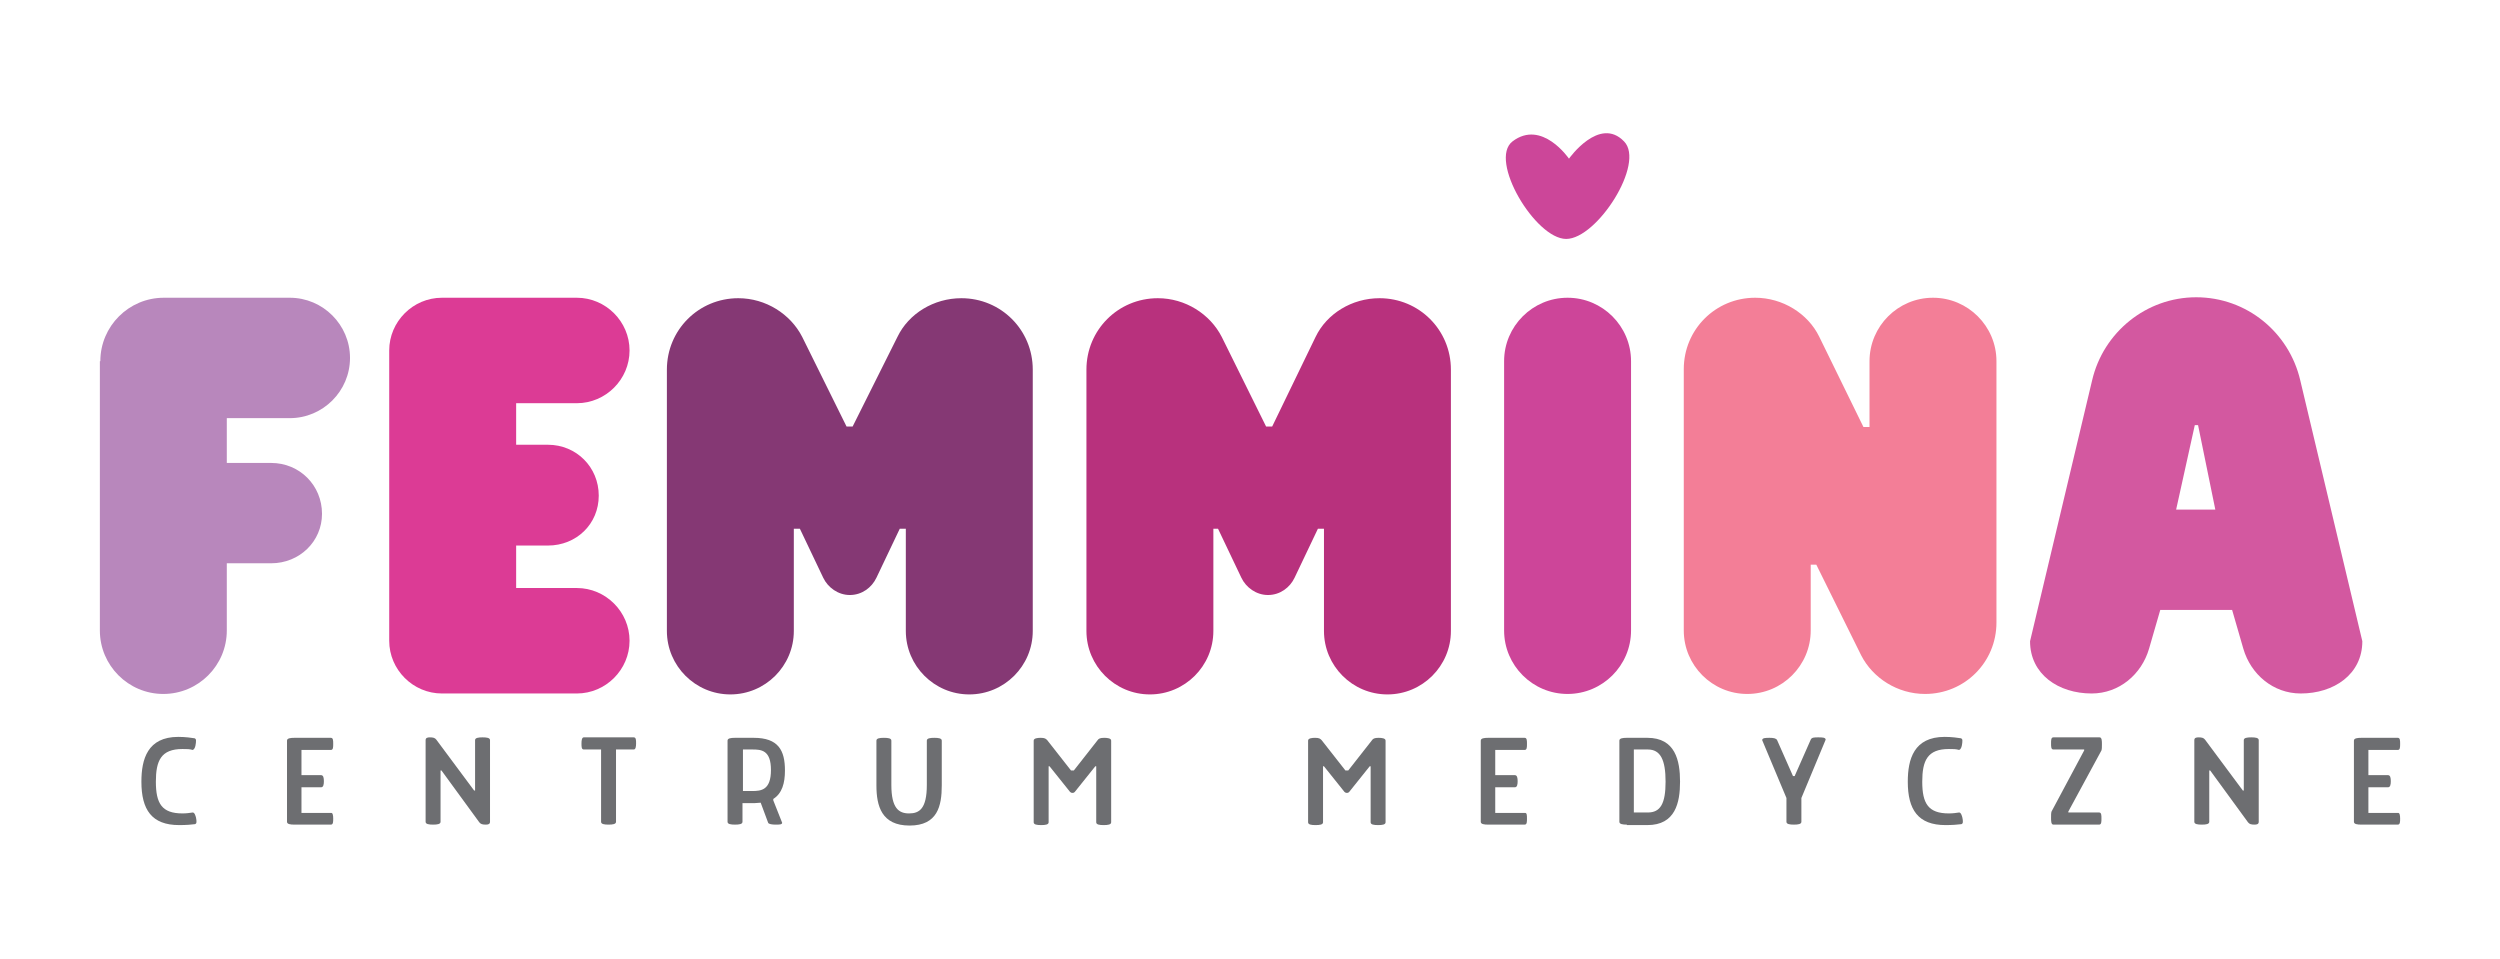
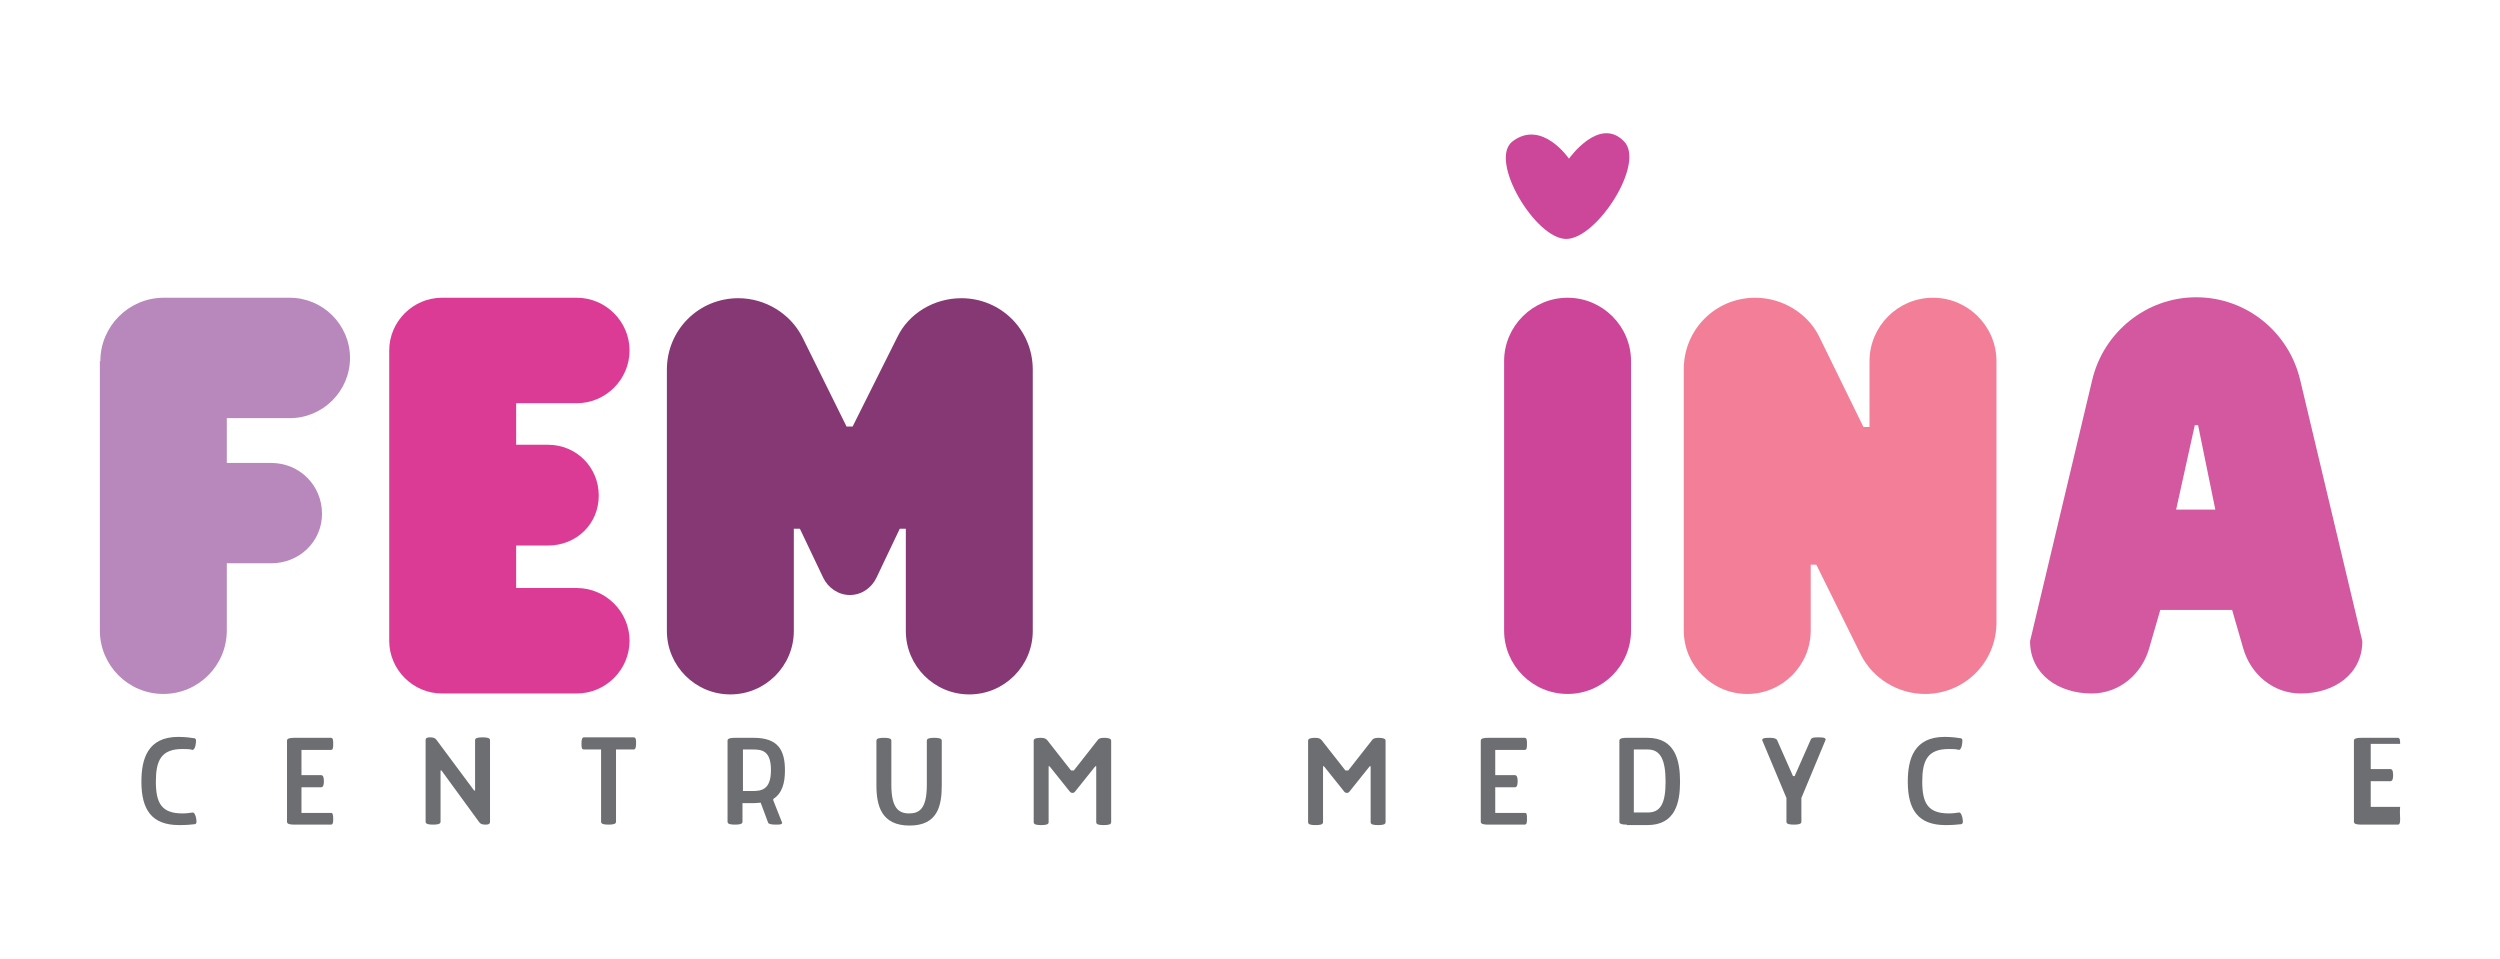
<svg xmlns="http://www.w3.org/2000/svg" id="Warstwa_1" x="0px" y="0px" viewBox="0 0 535.7 205.4" style="enable-background:new 0 0 535.7 205.4;" xml:space="preserve">
  <style type="text/css">	.st0{fill:#B887BC;}	.st1{fill:#DC3B95;}	.st2{fill:#853874;}	.st3{fill:#B8317D;}	.st4{fill:#CD4599;}	.st5{fill:#F37E97;}	.st6{fill:#D358A0;}	.st7{fill:#6D6E71;}	.st8{fill:#CC4699;}</style>
  <g>
    <g>
      <path class="st0" d="M21.5,77.4c0-7.5,6.1-13.6,13.6-13.6h27c7.1,0,12.9,5.8,12.9,12.9c0,7.1-5.8,12.9-12.9,12.9H48.6v9.6h9.5   c6.1,0,10.9,4.8,10.9,10.9c0,5.9-4.8,10.6-10.9,10.6h-9.5v14.4c0,7.5-6.1,13.6-13.6,13.6c-7.5,0-13.6-6.1-13.6-13.6V77.4z" />
      <path class="st1" d="M123.6,63.8c6.2,0,11.3,5.1,11.3,11.3c0,6.2-5.1,11.3-11.3,11.3h-13v8.9h6.8c6.1,0,10.9,4.8,10.9,10.9   c0,6.1-4.8,10.7-10.9,10.7h-6.8v9.1h13c6.2,0,11.3,5.1,11.3,11.3c0,6.2-5.1,11.3-11.3,11.3H94.7c-6.2,0-11.3-5.1-11.3-11.3V75.1   c0-6.2,5.1-11.3,11.3-11.3H123.6z" />
      <path class="st2" d="M192.3,72.2c2.4-5,7.8-8.3,13.7-8.3c8.5,0,15.3,6.8,15.3,15.3v56c0,7.5-6.1,13.6-13.6,13.6   c-7.5,0-13.6-6.1-13.6-13.6v-21.9h-1.3l-5,10.5c-1,2.1-3.1,3.7-5.7,3.7c-2.5,0-4.7-1.6-5.7-3.7l-5-10.5h-1.3v21.9   c0,7.5-6.1,13.6-13.6,13.6c-7.5,0-13.6-6.1-13.6-13.6v-56c0-8.5,6.8-15.3,15.3-15.3c5.9,0,11.2,3.4,13.7,8.3l9.5,19.2h1.3   L192.3,72.2z" />
-       <path class="st3" d="M281.9,72.2c2.4-5,7.8-8.3,13.7-8.3c8.5,0,15.3,6.8,15.3,15.3v56c0,7.5-6.1,13.6-13.6,13.6   c-7.5,0-13.6-6.1-13.6-13.6v-21.9h-1.3l-5,10.5c-1,2.1-3.1,3.7-5.7,3.7c-2.5,0-4.7-1.6-5.7-3.7l-5-10.5H260v21.9   c0,7.5-6.1,13.6-13.6,13.6c-7.5,0-13.6-6.1-13.6-13.6v-56c0-8.5,6.8-15.3,15.3-15.3c5.9,0,11.2,3.4,13.7,8.3l9.5,19.2h1.3   L281.9,72.2z" />
      <path class="st4" d="M322.3,77.4c0-7.5,6.1-13.6,13.6-13.6c7.5,0,13.6,6.1,13.6,13.6v57.7c0,7.5-6.1,13.6-13.6,13.6   c-7.5,0-13.6-6.1-13.6-13.6V77.4z" />
      <path class="st5" d="M389.2,121H388v14.1c0,7.5-6.1,13.6-13.6,13.6c-7.5,0-13.6-6.1-13.6-13.6v-56c0-8.5,6.8-15.3,15.3-15.3   c5.9,0,11.3,3.4,13.7,8.3l9.5,19.4h1.3V77.4c0-7.5,6.1-13.6,13.6-13.6c7.5,0,13.6,6.1,13.6,13.6v56c0,8.5-6.8,15.3-15.3,15.3   c-5.9,0-11.2-3.4-13.7-8.3L389.2,121z" />
      <path class="st6" d="M462.9,130.7l-2.4,8.3c-1.6,5.5-6.4,9.6-12.3,9.6c-7.1,0-13.2-4.1-13.2-11.2l13.3-55.9   c2.4-10.3,11.6-17.8,22.3-17.8c10.8,0,19.9,7.5,22.3,17.8l13.3,55.9c0,7.1-6.1,11.2-13.2,11.2c-5.9,0-10.7-4.1-12.3-9.6l-2.4-8.3   H462.9z M474.7,109.2L471,91.1h-0.7l-4,18.1H474.7z" />
    </g>
    <g>
      <path class="st7" d="M38.4,176.8c-5.9,0-8.1-3.3-8.1-9.3c0-4.8,1.3-9.6,7.9-9.6c1.5,0,2.9,0.2,3.5,0.3c0.2,0.1,0.3,0.2,0.3,0.5   c0,0.5-0.1,1.8-0.7,2c-0.7-0.2-1.2-0.2-2.2-0.2c-4.6,0-5.7,2.5-5.7,7c0,4.7,1.3,6.8,5.7,6.8c0.9,0,1.5-0.1,2.2-0.2   c0.4,0,0.6,0.7,0.7,1.1c0.1,0.4,0.1,0.7,0.1,0.9c0,0.3-0.1,0.4-0.3,0.5C41.1,176.7,39.9,176.8,38.4,176.8z" />
      <path class="st7" d="M71.4,175.4c0,0.7,0,1.3-0.5,1.3h-7.8c-0.9,0-1.6-0.1-1.6-0.6v-17.4c0-0.5,0.7-0.6,1.6-0.6h7.8   c0.5,0,0.5,0.6,0.5,1.3c0,0.7,0,1.3-0.5,1.3h-6.3v5.4h4.2c0.5,0,0.6,0.6,0.6,1.3c0,0.7-0.1,1.3-0.6,1.3h-4.2v5.5h6.3   C71.3,174.1,71.4,174.7,71.4,175.4z" />
      <path class="st7" d="M101.8,169.4v-10.8c0-0.5,0.7-0.6,1.6-0.6s1.6,0.1,1.6,0.6v17.5c0,0.5-0.4,0.6-0.9,0.6   c-0.7,0-1.1-0.1-1.4-0.5l-8.1-11.1h-0.2v11c0,0.5-0.7,0.6-1.6,0.6s-1.6-0.1-1.6-0.6v-17.5c0-0.5,0.4-0.6,0.9-0.6   c0.7,0,1.1,0.1,1.4,0.5l8.1,10.9H101.8z" />
      <path class="st7" d="M125.1,160.6c-0.5,0-0.5-0.6-0.5-1.3c0-0.7,0.1-1.3,0.5-1.3h10.7c0.5,0,0.5,0.6,0.5,1.3   c0,0.7-0.1,1.3-0.5,1.3H132v15.5c0,0.5-0.7,0.6-1.6,0.6s-1.6-0.1-1.6-0.6v-15.5H125.1z" />
      <path class="st7" d="M163,172c-0.4,0-0.9,0.1-1.4,0.1h-2.5v4c0,0.5-0.7,0.6-1.6,0.6s-1.6-0.1-1.6-0.6v-17.4c0-0.5,0.7-0.6,1.6-0.6   h4c5.3,0,6.7,2.7,6.7,7c0,2.7-0.6,4.9-2.5,6.1v0.3l1.9,4.8c0,0.4-0.6,0.4-1.4,0.4c-0.7,0-1.5-0.1-1.6-0.4L163,172z M165.2,165   c0-4.3-2.1-4.4-4-4.4h-2v8.9h2C163.1,169.5,165.2,169.3,165.2,165z" />
      <path class="st7" d="M187.8,168.3v-9.6c0-0.5,0.7-0.6,1.6-0.6s1.6,0.1,1.6,0.6v9.5c0,5,1.6,6.1,3.8,6.1s3.8-1,3.8-6.1v-9.5   c0-0.5,0.7-0.6,1.6-0.6s1.6,0.1,1.6,0.6v9.6c0,4.4-0.9,8.6-6.9,8.6S187.8,172.7,187.8,168.3z" />
      <path class="st7" d="M230.1,165.1l5.1-6.5c0.2-0.3,0.5-0.5,1.4-0.5c0.7,0,1.5,0.1,1.5,0.6v17.5c0,0.5-0.7,0.6-1.6,0.6   s-1.6-0.1-1.6-0.6v-12h-0.2l-4.4,5.5c-0.1,0.1-0.2,0.2-0.5,0.2s-0.3-0.1-0.5-0.2l-4.4-5.5h-0.2v12c0,0.5-0.7,0.6-1.6,0.6   s-1.6-0.1-1.6-0.6v-17.5c0-0.5,0.8-0.6,1.5-0.6c0.9,0,1.1,0.2,1.4,0.5l5.1,6.5H230.1z" />
      <path class="st7" d="M288.9,165.1l5.1-6.5c0.2-0.3,0.5-0.5,1.4-0.5c0.7,0,1.5,0.1,1.5,0.6v17.5c0,0.5-0.7,0.6-1.6,0.6   s-1.6-0.1-1.6-0.6v-12h-0.2l-4.4,5.5c-0.1,0.1-0.2,0.2-0.5,0.2s-0.3-0.1-0.5-0.2l-4.4-5.5h-0.2v12c0,0.5-0.7,0.6-1.6,0.6   s-1.6-0.1-1.6-0.6v-17.5c0-0.5,0.8-0.6,1.5-0.6c0.9,0,1.1,0.2,1.4,0.5l5.1,6.5H288.9z" />
      <path class="st7" d="M327.2,175.4c0,0.7,0,1.3-0.5,1.3h-7.8c-0.9,0-1.6-0.1-1.6-0.6v-17.4c0-0.5,0.7-0.6,1.6-0.6h7.8   c0.5,0,0.5,0.6,0.5,1.3c0,0.7,0,1.3-0.5,1.3h-6.3v5.4h4.2c0.5,0,0.6,0.6,0.6,1.3c0,0.7-0.1,1.3-0.6,1.3h-4.2v5.5h6.3   C327.2,174.1,327.2,174.7,327.2,175.4z" />
      <path class="st7" d="M348.6,176.7c-0.9,0-1.6-0.1-1.6-0.6v-17.4c0-0.5,0.7-0.6,1.6-0.6h4.4c6,0,7,4.9,7,9.4s-1,9.3-7,9.3H348.6z    M356.9,167.5c0-4.7-1.1-6.9-3.8-6.9h-3v13.5h3C355.8,174.1,356.9,172.2,356.9,167.5z" />
      <path class="st7" d="M384.6,166.2l3.4-7.7c0.2-0.5,0.8-0.5,1.6-0.5c0.8,0,1.6,0,1.6,0.5L386,171v5.1c0,0.5-0.7,0.6-1.6,0.6   s-1.6-0.1-1.6-0.6V171l-5.2-12.4c0-0.5,0.8-0.5,1.6-0.5c0.8,0,1.4,0.1,1.6,0.5l3.4,7.7H384.6z" />
      <path class="st7" d="M416.9,176.8c-5.9,0-8.1-3.3-8.1-9.3c0-4.8,1.3-9.6,7.9-9.6c1.5,0,2.9,0.2,3.5,0.3c0.2,0.1,0.3,0.2,0.3,0.5   c0,0.5-0.1,1.8-0.7,2c-0.7-0.2-1.2-0.2-2.2-0.2c-4.6,0-5.7,2.5-5.7,7c0,4.7,1.3,6.8,5.7,6.8c0.9,0,1.5-0.1,2.2-0.2   c0.4,0,0.6,0.7,0.7,1.1c0.1,0.4,0.1,0.7,0.1,0.9c0,0.3-0.1,0.4-0.3,0.5C419.6,176.7,418.3,176.8,416.9,176.8z" />
-       <path class="st7" d="M443.2,173.9v0.2h6.6c0.5,0,0.5,0.6,0.5,1.3c0,0.7,0,1.3-0.5,1.3H440c-0.5,0-0.5-0.8-0.5-1.5   c0-0.5,0-1,0.1-1.3l7-13.1v-0.2H440c-0.5,0-0.5-0.6-0.5-1.3c0-0.7,0-1.3,0.5-1.3h9.9c0.5,0,0.5,0.8,0.5,1.5c0,0.5,0,1-0.1,1.3   L443.2,173.9z" />
-       <path class="st7" d="M480.8,169.4v-10.8c0-0.5,0.7-0.6,1.6-0.6s1.6,0.1,1.6,0.6v17.5c0,0.5-0.4,0.6-0.9,0.6   c-0.7,0-1.1-0.1-1.4-0.5l-8.1-11.1h-0.2v11c0,0.5-0.7,0.6-1.6,0.6s-1.6-0.1-1.6-0.6v-17.5c0-0.5,0.4-0.6,0.9-0.6   c0.7,0,1.1,0.1,1.4,0.5l8.1,10.9H480.8z" />
-       <path class="st7" d="M514.3,175.4c0,0.7,0,1.3-0.5,1.3h-7.8c-0.9,0-1.6-0.1-1.6-0.6v-17.4c0-0.5,0.7-0.6,1.6-0.6h7.8   c0.5,0,0.5,0.6,0.5,1.3c0,0.7,0,1.3-0.5,1.3h-6.3v5.4h4.2c0.5,0,0.6,0.6,0.6,1.3c0,0.7-0.1,1.3-0.6,1.3h-4.2v5.5h6.3   C514.2,174.1,514.3,174.7,514.3,175.4z" />
+       <path class="st7" d="M514.3,175.4c0,0.7,0,1.3-0.5,1.3h-7.8c-0.9,0-1.6-0.1-1.6-0.6v-17.4c0-0.5,0.7-0.6,1.6-0.6h7.8   c0.5,0,0.5,0.6,0.5,1.3h-6.3v5.4h4.2c0.5,0,0.6,0.6,0.6,1.3c0,0.7-0.1,1.3-0.6,1.3h-4.2v5.5h6.3   C514.2,174.1,514.3,174.7,514.3,175.4z" />
    </g>
    <path class="st8" d="M348,30.3c4.6,4.7-5.8,20.9-12.4,20.9c-6.6,0-16.7-16.9-11.5-20.9c6.3-4.8,12.1,3.7,12.1,3.7  S342.7,24.8,348,30.3z" />
  </g>
  <g>
    <g>
      <path d="M-149.5-641.7c-2.5,15.8-4.5,18.6-21.9,17.8c-42.2-1.9-50.1,25.9-33.8,56.8c20.4,38.8,49.7,69,87.3,91.6   c16,9.6,31,8.3,45.5-1.7c38-26.3,63.8-61.5,74.5-106.8c2-8.6-0.8-18.3-0.2-28c1.4,7.5,5,15.3,4,22.4c-5.3,36.5-17.7,70.4-41,99.4   c-29.2,36.5-66.1,42-105.1,16.4c-32.4-21.3-58.6-48.5-76.5-83c-8.4-16.1-12.6-33.4-9-51.9c3.9-20.4,15.5-29.4,36.1-27.4   c5.5,0.5,11.3,1.7,16.6,0.8C-165-636.6-157.3-639.4-149.5-641.7z" />
      <path d="M-42.8-728.3c-13.8-36.9-61.4-62.3-100.5-34.5c-2,1.4-5.7,2.7-7.5,1.8c-14-7.2-22.7,1.2-30.4,10.4   c-8.4,10.1-11.3,23.1-2.2,32.8c9.8,10.5,6.9,22.9,10.1,30.6c-6.6-9.2-15.9-20.4-23-32.9c-7.1-12.5-4.2-25.6,3-37.7   c7.4-12.4,18.6-19.7,32.9-17.8c10.2,1.4,17.6-1.7,26-6.4C-88.8-807.8-40.2-771.7-42.8-728.3z" />
      <path d="M-70.3-617.5c-24.2,19.3-47.3,12.8-68.3-9.5c-9,20.1,17.3,40.9,52.7,43.9c-38,2-67.8-24.8-56.4-51.7   c12.5,12.2,25.9,23.1,44.2,22.8c6.3-0.1,12.5-3,20.1-5c-19.2-20.2-12.7-42.9-9.3-62.6c3.2-19.1,22.6-26,40.9-26.6   c17.3-0.6,33.8,5.2,41.9,22c7.9,16.2,5.2,32.5-6.3,46.7c-2.9,3.6-6.3,6.8-7.5,8c0.8,13.8,1.4,25.3,2,36.8   c-0.5-0.1-1.1-0.1-1.6-0.2c-2.6-9.5-5.5-18.9-7.7-28.4c-0.6-2.8,0.1-6.3,1.4-8.9c2.4-4.9,6.2-9.2,8.6-14.2   c9.1-18.9,5.7-34.9-9.1-43.9c-18.7-11.5-43.1-8.6-54.6,6.7c-2.5,3.3-5.2,7.4-5.5,11.4c-1,11.7-2.6,23.8-0.4,35   C-83.9-628.8-75.7-623.7-70.3-617.5z" />
      <path d="M-73.4-532.4c-6.9,6.1-13.8,12.2-21.1,18.6c-21.1-24.2-41.7-47.8-62.3-71.4c-0.3,0.3-0.5,0.6-0.8,0.9   c16.1,14.9,32.6,29.3,48.2,44.7C-92.8-523.2-93.2-522.8-73.4-532.4z" />
      <path d="M-74.7-714.3c-9.9,19.7-34.7,21.1-53.7,31.7C-109.8-693.6-91.2-704.5-74.7-714.3z" />
    </g>
    <g>
      <path d="M24.4-633.8c0-7.5,6.1-13.6,13.6-13.6h27c7.1,0,12.9,5.8,12.9,12.9c0,7.1-5.8,12.9-12.9,12.9H51.5v9.6H61   c6.1,0,10.9,4.8,10.9,10.9c0,5.9-4.8,10.6-10.9,10.6h-9.5v14.4c0,7.5-6.1,13.6-13.6,13.6c-7.5,0-13.6-6.1-13.6-13.6V-633.8z" />
      <path d="M126.5-647.3c6.2,0,11.3,5.1,11.3,11.3c0,6.2-5.1,11.3-11.3,11.3h-13v8.9h6.8c6.1,0,10.9,4.8,10.9,10.9   c0,6.1-4.8,10.7-10.9,10.7h-6.8v9.1h13c6.2,0,11.3,5.1,11.3,11.3c0,6.2-5.1,11.3-11.3,11.3H97.6c-6.2,0-11.3-5.1-11.3-11.3V-636   c0-6.2,5.1-11.3,11.3-11.3H126.5z" />
      <path d="M195.2-639c2.4-5,7.8-8.3,13.7-8.3c8.5,0,15.3,6.8,15.3,15.3v56c0,7.5-6.1,13.6-13.6,13.6c-7.5,0-13.6-6.1-13.6-13.6V-598   h-1.3l-5,10.5c-1,2.1-3.1,3.7-5.7,3.7c-2.5,0-4.7-1.6-5.7-3.7l-5-10.5h-1.3v21.9c0,7.5-6.1,13.6-13.6,13.6   c-7.5,0-13.6-6.1-13.6-13.6v-56c0-8.5,6.8-15.3,15.3-15.3c5.9,0,11.2,3.4,13.7,8.3l9.5,19.2h1.3L195.2-639z" />
      <path d="M284.8-639c2.4-5,7.8-8.3,13.7-8.3c8.5,0,15.3,6.8,15.3,15.3v56c0,7.5-6.1,13.6-13.6,13.6c-7.5,0-13.6-6.1-13.6-13.6V-598   h-1.3l-5,10.5c-1,2.1-3.1,3.7-5.7,3.7c-2.5,0-4.7-1.6-5.7-3.7l-5-10.5h-1.3v21.9c0,7.5-6.1,13.6-13.6,13.6   c-7.5,0-13.6-6.1-13.6-13.6v-56c0-8.5,6.8-15.3,15.3-15.3c5.9,0,11.2,3.4,13.7,8.3l9.5,19.2h1.3L284.8-639z" />
      <path d="M325.2-633.8c0-7.5,6.1-13.6,13.6-13.6c7.5,0,13.6,6.1,13.6,13.6v57.7c0,7.5-6.1,13.6-13.6,13.6   c-7.5,0-13.6-6.1-13.6-13.6V-633.8z" />
      <path d="M392.1-590.2h-1.3v14.1c0,7.5-6.1,13.6-13.6,13.6c-7.5,0-13.6-6.1-13.6-13.6v-56c0-8.5,6.8-15.3,15.3-15.3   c5.9,0,11.3,3.4,13.7,8.3l9.5,19.4h1.3v-14.1c0-7.5,6.1-13.6,13.6-13.6c7.5,0,13.6,6.1,13.6,13.6v56c0,8.5-6.8,15.3-15.3,15.3   c-5.9,0-11.2-3.4-13.7-8.3L392.1-590.2z" />
      <path d="M465.8-580.4l-2.4,8.3c-1.6,5.5-6.4,9.6-12.3,9.6c-7.1,0-13.2-4.1-13.2-11.2l13.3-55.9c2.4-10.3,11.6-17.8,22.3-17.8   c10.8,0,19.9,7.5,22.3,17.8l13.3,55.9c0,7.1-6.1,11.2-13.2,11.2c-5.9,0-10.7-4.1-12.3-9.6l-2.4-8.3H465.8z M477.6-601.9l-3.7-18.1   h-0.7l-4,18.1H477.6z" />
    </g>
    <g>
      <path d="M41.2-534.3c-5.9,0-8.1-3.3-8.1-9.3c0-4.8,1.3-9.6,7.9-9.6c1.5,0,2.9,0.2,3.5,0.3c0.2,0.1,0.3,0.2,0.3,0.5   c0,0.5-0.1,1.8-0.7,2c-0.7-0.2-1.2-0.2-2.2-0.2c-4.6,0-5.7,2.5-5.7,7c0,4.7,1.3,6.8,5.7,6.8c0.9,0,1.5-0.1,2.2-0.2   c0.4,0,0.6,0.7,0.7,1.1c0.1,0.4,0.1,0.7,0.1,0.9c0,0.3-0.1,0.4-0.3,0.5C43.9-534.5,42.7-534.3,41.2-534.3z" />
      <path d="M74.3-535.7c0,0.7,0,1.3-0.5,1.3H66c-0.9,0-1.6-0.1-1.6-0.6v-17.4c0-0.5,0.7-0.6,1.6-0.6h7.8c0.5,0,0.5,0.6,0.5,1.3   c0,0.7,0,1.3-0.5,1.3h-6.3v5.4h4.2c0.5,0,0.6,0.6,0.6,1.3c0,0.7-0.1,1.3-0.6,1.3h-4.2v5.5h6.3C74.2-537,74.3-536.5,74.3-535.7z" />
      <path d="M104.7-541.7v-10.8c0-0.5,0.7-0.6,1.6-0.6s1.6,0.1,1.6,0.6v17.5c0,0.5-0.4,0.6-0.9,0.6c-0.7,0-1.1-0.1-1.4-0.5l-8.1-11.1   h-0.2v11c0,0.5-0.7,0.6-1.6,0.6s-1.6-0.1-1.6-0.6v-17.5c0-0.5,0.4-0.6,0.9-0.6c0.7,0,1.1,0.1,1.4,0.5l8.1,10.9H104.7z" />
      <path d="M128-550.5c-0.5,0-0.5-0.6-0.5-1.3c0-0.7,0.1-1.3,0.5-1.3h10.7c0.5,0,0.5,0.6,0.5,1.3c0,0.7-0.1,1.3-0.5,1.3h-3.8v15.5   c0,0.5-0.7,0.6-1.6,0.6s-1.6-0.1-1.6-0.6v-15.5H128z" />
-       <path d="M165.9-539.1c-0.4,0-0.9,0.1-1.4,0.1H162v4c0,0.5-0.7,0.6-1.6,0.6s-1.6-0.1-1.6-0.6v-17.4c0-0.5,0.7-0.6,1.6-0.6h4   c5.3,0,6.7,2.7,6.7,7c0,2.7-0.6,4.9-2.5,6.1v0.3l1.9,4.8c0,0.4-0.6,0.4-1.4,0.4c-0.7,0-1.5-0.1-1.6-0.4L165.9-539.1z M168-546.1   c0-4.3-2.1-4.4-4-4.4h-2v8.9h2C166-541.7,168-541.9,168-546.1z" />
      <path d="M190.7-542.9v-9.6c0-0.5,0.7-0.6,1.6-0.6s1.6,0.1,1.6,0.6v9.5c0,5,1.6,6.1,3.8,6.1s3.8-1,3.8-6.1v-9.5   c0-0.5,0.7-0.6,1.6-0.6s1.6,0.1,1.6,0.6v9.6c0,4.4-0.9,8.6-6.9,8.6S190.7-538.4,190.7-542.9z" />
      <path d="M233-546.1l5.1-6.5c0.2-0.3,0.5-0.5,1.4-0.5c0.7,0,1.5,0.1,1.5,0.6v17.5c0,0.5-0.7,0.6-1.6,0.6s-1.6-0.1-1.6-0.6v-12h-0.2   l-4.4,5.5c-0.1,0.1-0.2,0.2-0.5,0.2s-0.3-0.1-0.5-0.2L228-547h-0.2v12c0,0.5-0.7,0.6-1.6,0.6s-1.6-0.1-1.6-0.6v-17.5   c0-0.5,0.8-0.6,1.5-0.6c0.9,0,1.1,0.2,1.4,0.5l5.1,6.5H233z" />
      <path d="M291.7-546.1l5.1-6.5c0.2-0.3,0.5-0.5,1.4-0.5c0.7,0,1.5,0.1,1.5,0.6v17.5c0,0.5-0.7,0.6-1.6,0.6s-1.6-0.1-1.6-0.6v-12   h-0.2l-4.4,5.5c-0.1,0.1-0.2,0.2-0.5,0.2s-0.3-0.1-0.5-0.2l-4.4-5.5h-0.2v12c0,0.5-0.7,0.6-1.6,0.6s-1.6-0.1-1.6-0.6v-17.5   c0-0.5,0.8-0.6,1.5-0.6c0.9,0,1.1,0.2,1.4,0.5l5.1,6.5H291.7z" />
      <path d="M330.1-535.7c0,0.7,0,1.3-0.5,1.3h-7.8c-0.9,0-1.6-0.1-1.6-0.6v-17.4c0-0.5,0.7-0.6,1.6-0.6h7.8c0.5,0,0.5,0.6,0.5,1.3   c0,0.7,0,1.3-0.5,1.3h-6.3v5.4h4.2c0.5,0,0.6,0.6,0.6,1.3c0,0.7-0.1,1.3-0.6,1.3h-4.2v5.5h6.3C330-537,330.1-536.5,330.1-535.7z" />
      <path d="M351.5-534.4c-0.9,0-1.6-0.1-1.6-0.6v-17.4c0-0.5,0.7-0.6,1.6-0.6h4.4c6,0,7,4.9,7,9.4s-1,9.3-7,9.3H351.5z M359.8-543.6   c0-4.7-1.1-6.9-3.8-6.9h-3v13.5h3C358.7-537,359.8-538.9,359.8-543.6z" />
      <path d="M387.5-544.9l3.4-7.7c0.2-0.5,0.8-0.5,1.6-0.5c0.8,0,1.6,0,1.6,0.5l-5.2,12.4v5.1c0,0.5-0.7,0.6-1.6,0.6s-1.6-0.1-1.6-0.6   v-5.1l-5.2-12.4c0-0.5,0.8-0.5,1.6-0.5c0.8,0,1.4,0.1,1.6,0.5l3.4,7.7H387.5z" />
      <path d="M419.7-534.3c-5.9,0-8.1-3.3-8.1-9.3c0-4.8,1.3-9.6,7.9-9.6c1.5,0,2.9,0.2,3.5,0.3c0.2,0.1,0.3,0.2,0.3,0.5   c0,0.5-0.1,1.8-0.7,2c-0.7-0.2-1.2-0.2-2.2-0.2c-4.6,0-5.7,2.5-5.7,7c0,4.7,1.3,6.8,5.7,6.8c0.9,0,1.5-0.1,2.2-0.2   c0.4,0,0.6,0.7,0.7,1.1c0.1,0.4,0.1,0.7,0.1,0.9c0,0.3-0.1,0.4-0.3,0.5C422.4-534.5,421.2-534.3,419.7-534.3z" />
      <path d="M446.1-537.3v0.2h6.6c0.5,0,0.5,0.6,0.5,1.3c0,0.7,0,1.3-0.5,1.3h-9.9c-0.5,0-0.5-0.8-0.5-1.5c0-0.5,0-1,0.1-1.3l7-13.1   v-0.2h-6.6c-0.5,0-0.5-0.6-0.5-1.3c0-0.7,0-1.3,0.5-1.3h9.9c0.5,0,0.5,0.8,0.5,1.5c0,0.5,0,1-0.1,1.3L446.1-537.3z" />
      <path d="M483.7-541.7v-10.8c0-0.5,0.7-0.6,1.6-0.6s1.6,0.1,1.6,0.6v17.5c0,0.5-0.4,0.6-0.9,0.6c-0.7,0-1.1-0.1-1.4-0.5l-8.1-11.1   h-0.2v11c0,0.5-0.7,0.6-1.6,0.6s-1.6-0.1-1.6-0.6v-17.5c0-0.5,0.4-0.6,0.9-0.6c0.7,0,1.1,0.1,1.4,0.5l8.1,10.9H483.7z" />
      <path d="M517.1-535.7c0,0.7,0,1.3-0.5,1.3h-7.8c-0.9,0-1.6-0.1-1.6-0.6v-17.4c0-0.5,0.7-0.6,1.6-0.6h7.8c0.5,0,0.5,0.6,0.5,1.3   c0,0.7,0,1.3-0.5,1.3h-6.3v5.4h4.2c0.5,0,0.6,0.6,0.6,1.3c0,0.7-0.1,1.3-0.6,1.3h-4.2v5.5h6.3C517.1-537,517.1-536.5,517.1-535.7z   " />
    </g>
    <path d="M350.9-680.8c4.6,4.7-5.8,20.9-12.4,20.9s-16.7-16.9-11.5-20.9c6.3-4.8,12.1,3.7,12.1,3.7S345.6-686.4,350.9-680.8z" />
  </g>
</svg>